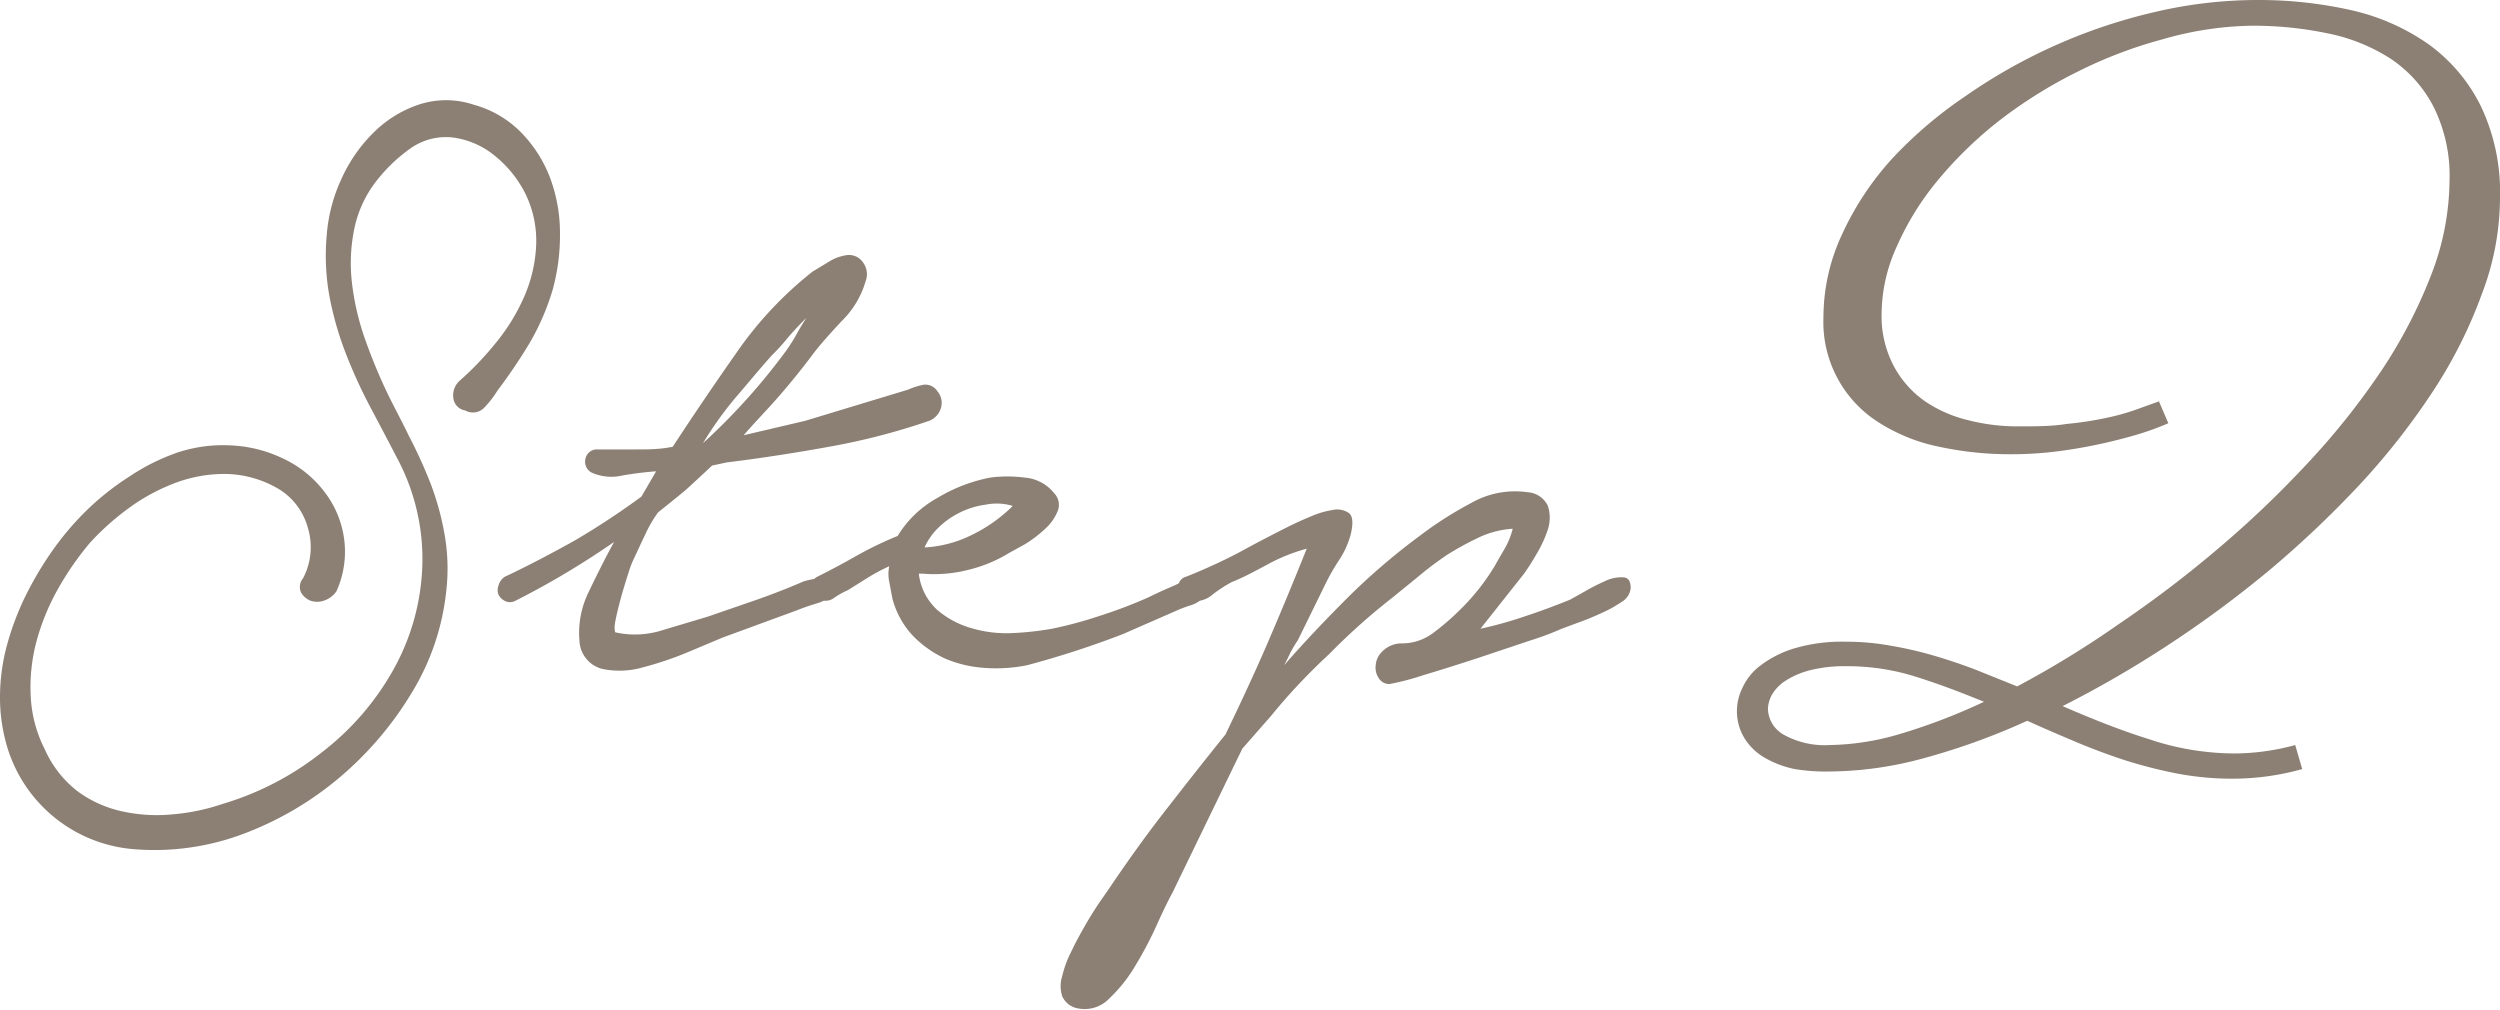
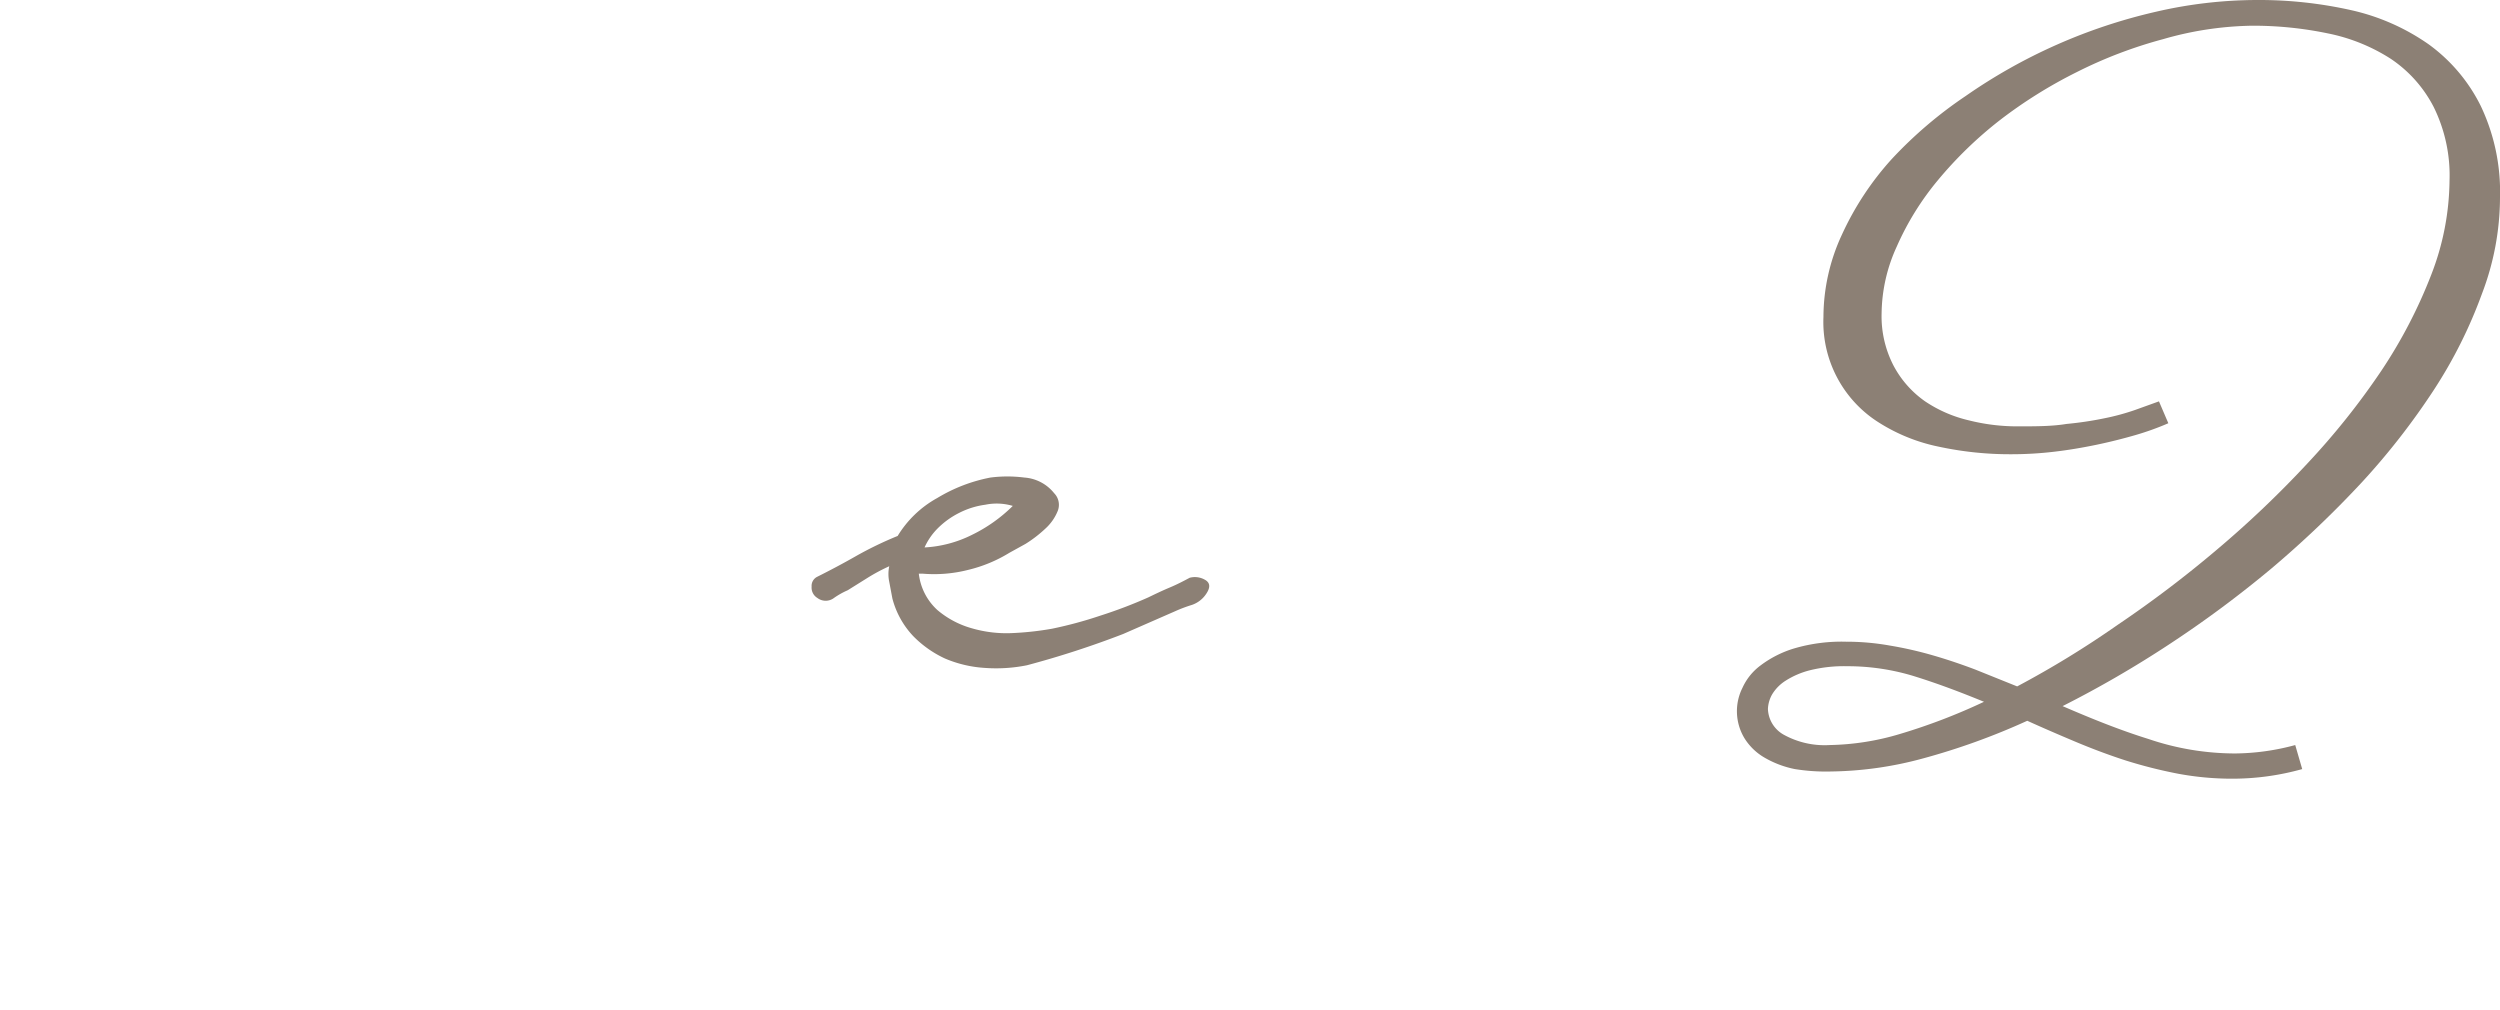
<svg xmlns="http://www.w3.org/2000/svg" viewBox="0 0 104.02 42.03">
  <defs>
    <style>.cls-1{fill:#8c8075;}</style>
  </defs>
  <title>hx_step2</title>
  <g id="レイヤー_2" data-name="レイヤー 2">
    <g id="text">
-       <path class="cls-1" d="M19.14,15.83a13,13,0,0,0,1.52-1.6,8.23,8.23,0,0,0,1.17-1.93,6,6,0,0,0,.48-2.13A4.44,4.44,0,0,0,21.83,8,4.79,4.79,0,0,0,20.61,6.5a3.46,3.46,0,0,0-1.78-.78,2.55,2.55,0,0,0-1.73.44,6.66,6.66,0,0,0-1.35,1.26,4.81,4.81,0,0,0-1,2.06,7.06,7.06,0,0,0-.11,2.25A10.77,10.77,0,0,0,15.15,14c.26.75.55,1.46.86,2.13s.7,1.37,1,2a20.18,20.18,0,0,1,.91,2,11.43,11.43,0,0,1,.58,2.12,8.13,8.13,0,0,1,.07,2.32,10.13,10.13,0,0,1-1.43,4.24,14.18,14.18,0,0,1-3,3.53,13.6,13.6,0,0,1-4,2.35,10.49,10.49,0,0,1-4.47.65A6,6,0,0,1,.35,31.24,7.16,7.16,0,0,1,0,29.05a8.34,8.34,0,0,1,.28-2.17,11.64,11.64,0,0,1,.78-2.08,14.25,14.25,0,0,1,1.15-1.93,12.08,12.08,0,0,1,1.41-1.65,11.21,11.21,0,0,1,1.76-1.39,8.75,8.75,0,0,1,2-1,6,6,0,0,1,2.17-.3,5.57,5.57,0,0,1,2.21.54,4.6,4.6,0,0,1,1.69,1.33,4.12,4.12,0,0,1,.85,1.9A4,4,0,0,1,14,24.6a1,1,0,0,1-.52.39.85.85,0,0,1-.57,0,.78.78,0,0,1-.39-.35.56.56,0,0,1,.09-.58,2.78,2.78,0,0,0,.19-2.13,2.71,2.71,0,0,0-1.32-1.65,4.46,4.46,0,0,0-2.13-.56,5.83,5.83,0,0,0-2.1.39,8.11,8.11,0,0,0-1.93,1.06A10.76,10.76,0,0,0,3.73,22.6a12.43,12.43,0,0,0-1.32,1.91,9.45,9.45,0,0,0-.89,2.17A7.38,7.38,0,0,0,1.28,29a5.42,5.42,0,0,0,.59,2.19,4.51,4.51,0,0,0,1.34,1.72A4.86,4.86,0,0,0,5,33.74a6.69,6.69,0,0,0,2.11.15,8.74,8.74,0,0,0,2.15-.44,12.26,12.26,0,0,0,4.16-2.17,11.25,11.25,0,0,0,2.95-3.42,9.49,9.49,0,0,0,1.2-4.26A8.9,8.9,0,0,0,16.49,19c-.37-.72-.76-1.45-1.15-2.19a21.09,21.09,0,0,1-1-2.23,13.39,13.39,0,0,1-.65-2.35,9.53,9.53,0,0,1-.09-2.51,6.77,6.77,0,0,1,.59-2.24,6.36,6.36,0,0,1,1.32-1.93,4.85,4.85,0,0,1,1.89-1.19,3.62,3.62,0,0,1,2.32,0,4.37,4.37,0,0,1,2,1.19,5.47,5.47,0,0,1,1.19,1.91,6.58,6.58,0,0,1,.39,2.28,8.58,8.58,0,0,1-.3,2.3,10.1,10.1,0,0,1-.95,2.21,22.48,22.48,0,0,1-1.35,2,4.12,4.12,0,0,1-.54.7.65.65,0,0,1-.8.13.59.59,0,0,1-.5-.55A.8.8,0,0,1,19.14,15.83Z" />
-       <path class="cls-1" d="M24.87,18.7c.52,0,1,0,1.56,0s1,0,1.56-.11c.81-1.24,1.69-2.54,2.63-3.88a15.56,15.56,0,0,1,3.19-3.41l.71-.43a1.86,1.86,0,0,1,.76-.26.71.71,0,0,1,.65.34.81.81,0,0,1,.09.74,3.79,3.79,0,0,1-1,1.67c-.5.54-.92,1-1.26,1.46s-.89,1.14-1.37,1.69-1,1.08-1.45,1.6l2.56-.6,4.29-1.3a2.88,2.88,0,0,1,.63-.2.59.59,0,0,1,.59.28.74.74,0,0,1,.13.72.82.82,0,0,1-.48.5,27.69,27.69,0,0,1-4.17,1.08c-1.44.26-2.86.48-4.25.65l-.61.13q-.51.48-1.08,1c-.38.32-.77.63-1.17.95a5.42,5.42,0,0,0-.52.89c-.15.31-.29.62-.44.94a4.23,4.23,0,0,0-.26.65c-.11.34-.22.7-.32,1.06s-.18.69-.24,1,0,.45,0,.45a3.76,3.76,0,0,0,2-.1l1.84-.55,2-.69c.66-.23,1.33-.49,2-.78a3.29,3.29,0,0,1,.68-.13c.27,0,.39.14.36.52s-.21.44-.54.54-.6.2-.8.28l-3.08,1.13-1.45.61a14.19,14.19,0,0,1-1.87.63,3.5,3.5,0,0,1-1.69.06,1.26,1.26,0,0,1-.94-1.17,3.83,3.83,0,0,1,.37-2c.31-.65.66-1.36,1.07-2.11A34.53,34.53,0,0,1,21.44,25,.47.47,0,0,1,21,25a.59.59,0,0,1-.26-.26.52.52,0,0,1,0-.37A.62.62,0,0,1,21,24c1-.47,2-1,2.93-1.52a32,32,0,0,0,2.76-1.82l.61-1.05a14,14,0,0,0-1.43.18,2,2,0,0,1-1.26-.13.51.51,0,0,1-.24-.61A.48.48,0,0,1,24.87,18.7Zm7.85-4.12a7.14,7.14,0,0,0,.41-.65c.13-.24.27-.47.42-.7q-.44.43-.81.87a7.87,7.87,0,0,1-.63.69c-.52.58-1,1.17-1.51,1.76a15,15,0,0,0-1.35,1.89A26.27,26.27,0,0,0,32.72,14.58Z" />
      <path class="cls-1" d="M34,24c.52-.26,1.07-.55,1.63-.87a15.07,15.07,0,0,1,1.72-.83A4.43,4.43,0,0,1,39,20.72a6.71,6.71,0,0,1,2.21-.85,5.52,5.52,0,0,1,1.41,0,1.74,1.74,0,0,1,1.24.65.69.69,0,0,1,.15.74,2,2,0,0,1-.52.74,5.23,5.23,0,0,1-.82.63L42,23a5.89,5.89,0,0,1-1.71.71,5.72,5.72,0,0,1-1.89.16h-.17A2.42,2.42,0,0,0,39,25.38a3.79,3.79,0,0,0,1.43.76,5.17,5.17,0,0,0,1.72.2,12.52,12.52,0,0,0,1.62-.18,17,17,0,0,0,2-.54,19.37,19.37,0,0,0,2-.76c.29-.14.58-.28.89-.41s.58-.27.84-.41a.84.84,0,0,1,.63.08c.22.12.24.31.07.57a1.16,1.16,0,0,1-.61.48,5.93,5.93,0,0,0-.69.26l-2.17.95a38.71,38.71,0,0,1-4,1.3,6.5,6.5,0,0,1-1.76.11,5,5,0,0,1-1.65-.39A4.49,4.49,0,0,1,38,26.47a3.59,3.59,0,0,1-.87-1.57L37,24.21a1.57,1.57,0,0,1,0-.65,7.63,7.63,0,0,0-.93.5l-.8.5a3.24,3.24,0,0,0-.57.32.57.57,0,0,1-.69,0,.5.5,0,0,1-.24-.47A.42.42,0,0,1,34,24Zm4.43-1.22a5,5,0,0,0,2-.52,6.37,6.37,0,0,0,1.71-1.21A2.34,2.34,0,0,0,41,21a3.38,3.38,0,0,0-1.09.34A3.45,3.45,0,0,0,39,22,2.68,2.68,0,0,0,38.45,22.82Z" />
-       <path class="cls-1" d="M49.34,24A23.36,23.36,0,0,0,51.53,23c.71-.39,1.44-.77,2.2-1.15.17-.08.42-.2.76-.34a3.79,3.79,0,0,1,.95-.29.87.87,0,0,1,.69.13c.16.13.18.43.07.89a3.62,3.62,0,0,1-.5,1.09,9.13,9.13,0,0,0-.63,1.13L54,26.64a4.74,4.74,0,0,0-.31.52c-.08.17-.17.35-.26.52.87-1,1.77-1.94,2.69-2.86a27.47,27.47,0,0,1,3-2.56,15.33,15.33,0,0,1,2.09-1.33,3.67,3.67,0,0,1,2.34-.45,1,1,0,0,1,.85.56,1.57,1.57,0,0,1,0,1,4.94,4.94,0,0,1-.46,1c-.2.35-.38.62-.52.82l-1.82,2.3a16.48,16.48,0,0,0,1.86-.52c.61-.2,1.23-.43,1.87-.69l.59-.33a8.29,8.29,0,0,1,.84-.43,1.55,1.55,0,0,1,.76-.17q.33,0,.33.45a.75.75,0,0,1-.37.57,5.23,5.23,0,0,1-.85.47c-.32.15-.64.28-.95.39l-.7.26a11.91,11.91,0,0,1-1.28.48l-2.21.74c-.8.26-1.55.5-2.26.71a10.65,10.65,0,0,1-1.41.37.5.5,0,0,1-.45-.24.77.77,0,0,1-.13-.54.88.88,0,0,1,.28-.58,1.13,1.13,0,0,1,.78-.33,2.16,2.16,0,0,0,1.3-.41,10.52,10.52,0,0,0,1.09-.93,9.19,9.19,0,0,0,1.52-1.91c.08-.15.21-.37.39-.68a3.15,3.15,0,0,0,.34-.84,3.89,3.89,0,0,0-1.36.34,13.26,13.26,0,0,0-1.33.72A13.77,13.77,0,0,0,59,24l-1.07.87a26.38,26.38,0,0,0-2.62,2.34Q54,28.42,52.9,29.77l-1.21,1.38-2.91,6c-.17.31-.39.76-.65,1.34a16,16,0,0,1-.89,1.69,6.2,6.2,0,0,1-1.09,1.37,1.41,1.41,0,0,1-1.28.41.88.88,0,0,1-.67-.5,1.37,1.37,0,0,1,0-.86,4.41,4.41,0,0,1,.37-1c.17-.36.36-.71.56-1.06s.39-.65.56-.91l.39-.56c.76-1.13,1.55-2.24,2.39-3.32s1.68-2.15,2.52-3.19c.63-1.31,1.23-2.59,1.78-3.87s1.08-2.56,1.6-3.86a7.42,7.42,0,0,0-1.62.65c-.54.29-1,.54-1.5.74a5.57,5.57,0,0,0-.8.52,1.1,1.1,0,0,1-.89.26.46.46,0,0,1-.48-.41A.41.41,0,0,1,49.34,24Z" />
      <path class="cls-1" d="M90.22,17.61a11.51,11.51,0,0,1-1.36.49c-.52.15-1.07.29-1.65.41s-1.17.22-1.78.29a15.11,15.11,0,0,1-1.74.1,14.06,14.06,0,0,1-3-.31,7.44,7.44,0,0,1-2.5-1,4.94,4.94,0,0,1-2.32-4.4,8.16,8.16,0,0,1,.77-3.43,12.28,12.28,0,0,1,2.07-3.14A17.62,17.62,0,0,1,81.78,4,22.7,22.7,0,0,1,89.7.49,18.76,18.76,0,0,1,93.93,0a17.53,17.53,0,0,1,3.93.43,9.06,9.06,0,0,1,3.2,1.42,7,7,0,0,1,2.16,2.56,8.32,8.32,0,0,1,.8,3.81,11.28,11.28,0,0,1-.75,4,19.51,19.51,0,0,1-2,4,29.46,29.46,0,0,1-3,3.85,43.08,43.08,0,0,1-3.78,3.6,46.2,46.2,0,0,1-4.25,3.15,44.85,44.85,0,0,1-4.42,2.56c1.2.52,2.39,1,3.58,1.37a11.23,11.23,0,0,0,3.6.6A9.81,9.81,0,0,0,95.5,31L95.79,32a10.78,10.78,0,0,1-2.9.4,12.24,12.24,0,0,1-2.28-.21,19.69,19.69,0,0,1-2.17-.55c-.71-.23-1.4-.49-2.09-.78s-1.36-.58-2-.87A28.24,28.24,0,0,1,80,31.56a15.18,15.18,0,0,1-3.81.54A8.13,8.13,0,0,1,74.68,32a4.11,4.11,0,0,1-1.25-.47,2.39,2.39,0,0,1-.85-.82,2.17,2.17,0,0,1-.08-2.09,2.38,2.38,0,0,1,.75-.93,4.46,4.46,0,0,1,1.4-.71,7,7,0,0,1,2.16-.28,10.26,10.26,0,0,1,1.82.16,15.64,15.64,0,0,1,1.8.41c.59.17,1.18.37,1.76.59l1.74.7A40.05,40.05,0,0,0,88.11,26a47.18,47.18,0,0,0,4.13-3.13A42.94,42.94,0,0,0,96,19.29a30.63,30.63,0,0,0,3.08-3.86,20.52,20.52,0,0,0,2.08-4,11.07,11.07,0,0,0,.76-3.91,6.43,6.43,0,0,0-.66-3.07,5.37,5.37,0,0,0-1.78-2,7.59,7.59,0,0,0-2.62-1.06,15.25,15.25,0,0,0-3.16-.32A14,14,0,0,0,90,1.63,18.67,18.67,0,0,0,86.41,3a19.49,19.49,0,0,0-3.2,2,16.59,16.59,0,0,0-2.58,2.5,11.62,11.62,0,0,0-1.71,2.76,6.82,6.82,0,0,0-.63,2.77,4.46,4.46,0,0,0,.5,2.19A4.22,4.22,0,0,0,80.1,16.7a5.5,5.5,0,0,0,1.82.79,8.24,8.24,0,0,0,2,.25c.77,0,1.46,0,2.06-.1a14.42,14.42,0,0,0,1.6-.24,9.65,9.65,0,0,0,1.25-.34l1-.36ZM76.13,31a10.77,10.77,0,0,0,2.92-.46,24.73,24.73,0,0,0,3.5-1.34c-1-.41-1.93-.76-2.86-1.05a9.42,9.42,0,0,0-2.82-.43,5.93,5.93,0,0,0-1.57.17,3.46,3.46,0,0,0-1,.43,1.74,1.74,0,0,0-.57.58,1.34,1.34,0,0,0-.17.6,1.28,1.28,0,0,0,.64,1.06A3.52,3.52,0,0,0,76.13,31Z" />
    </g>
  </g>
</svg>